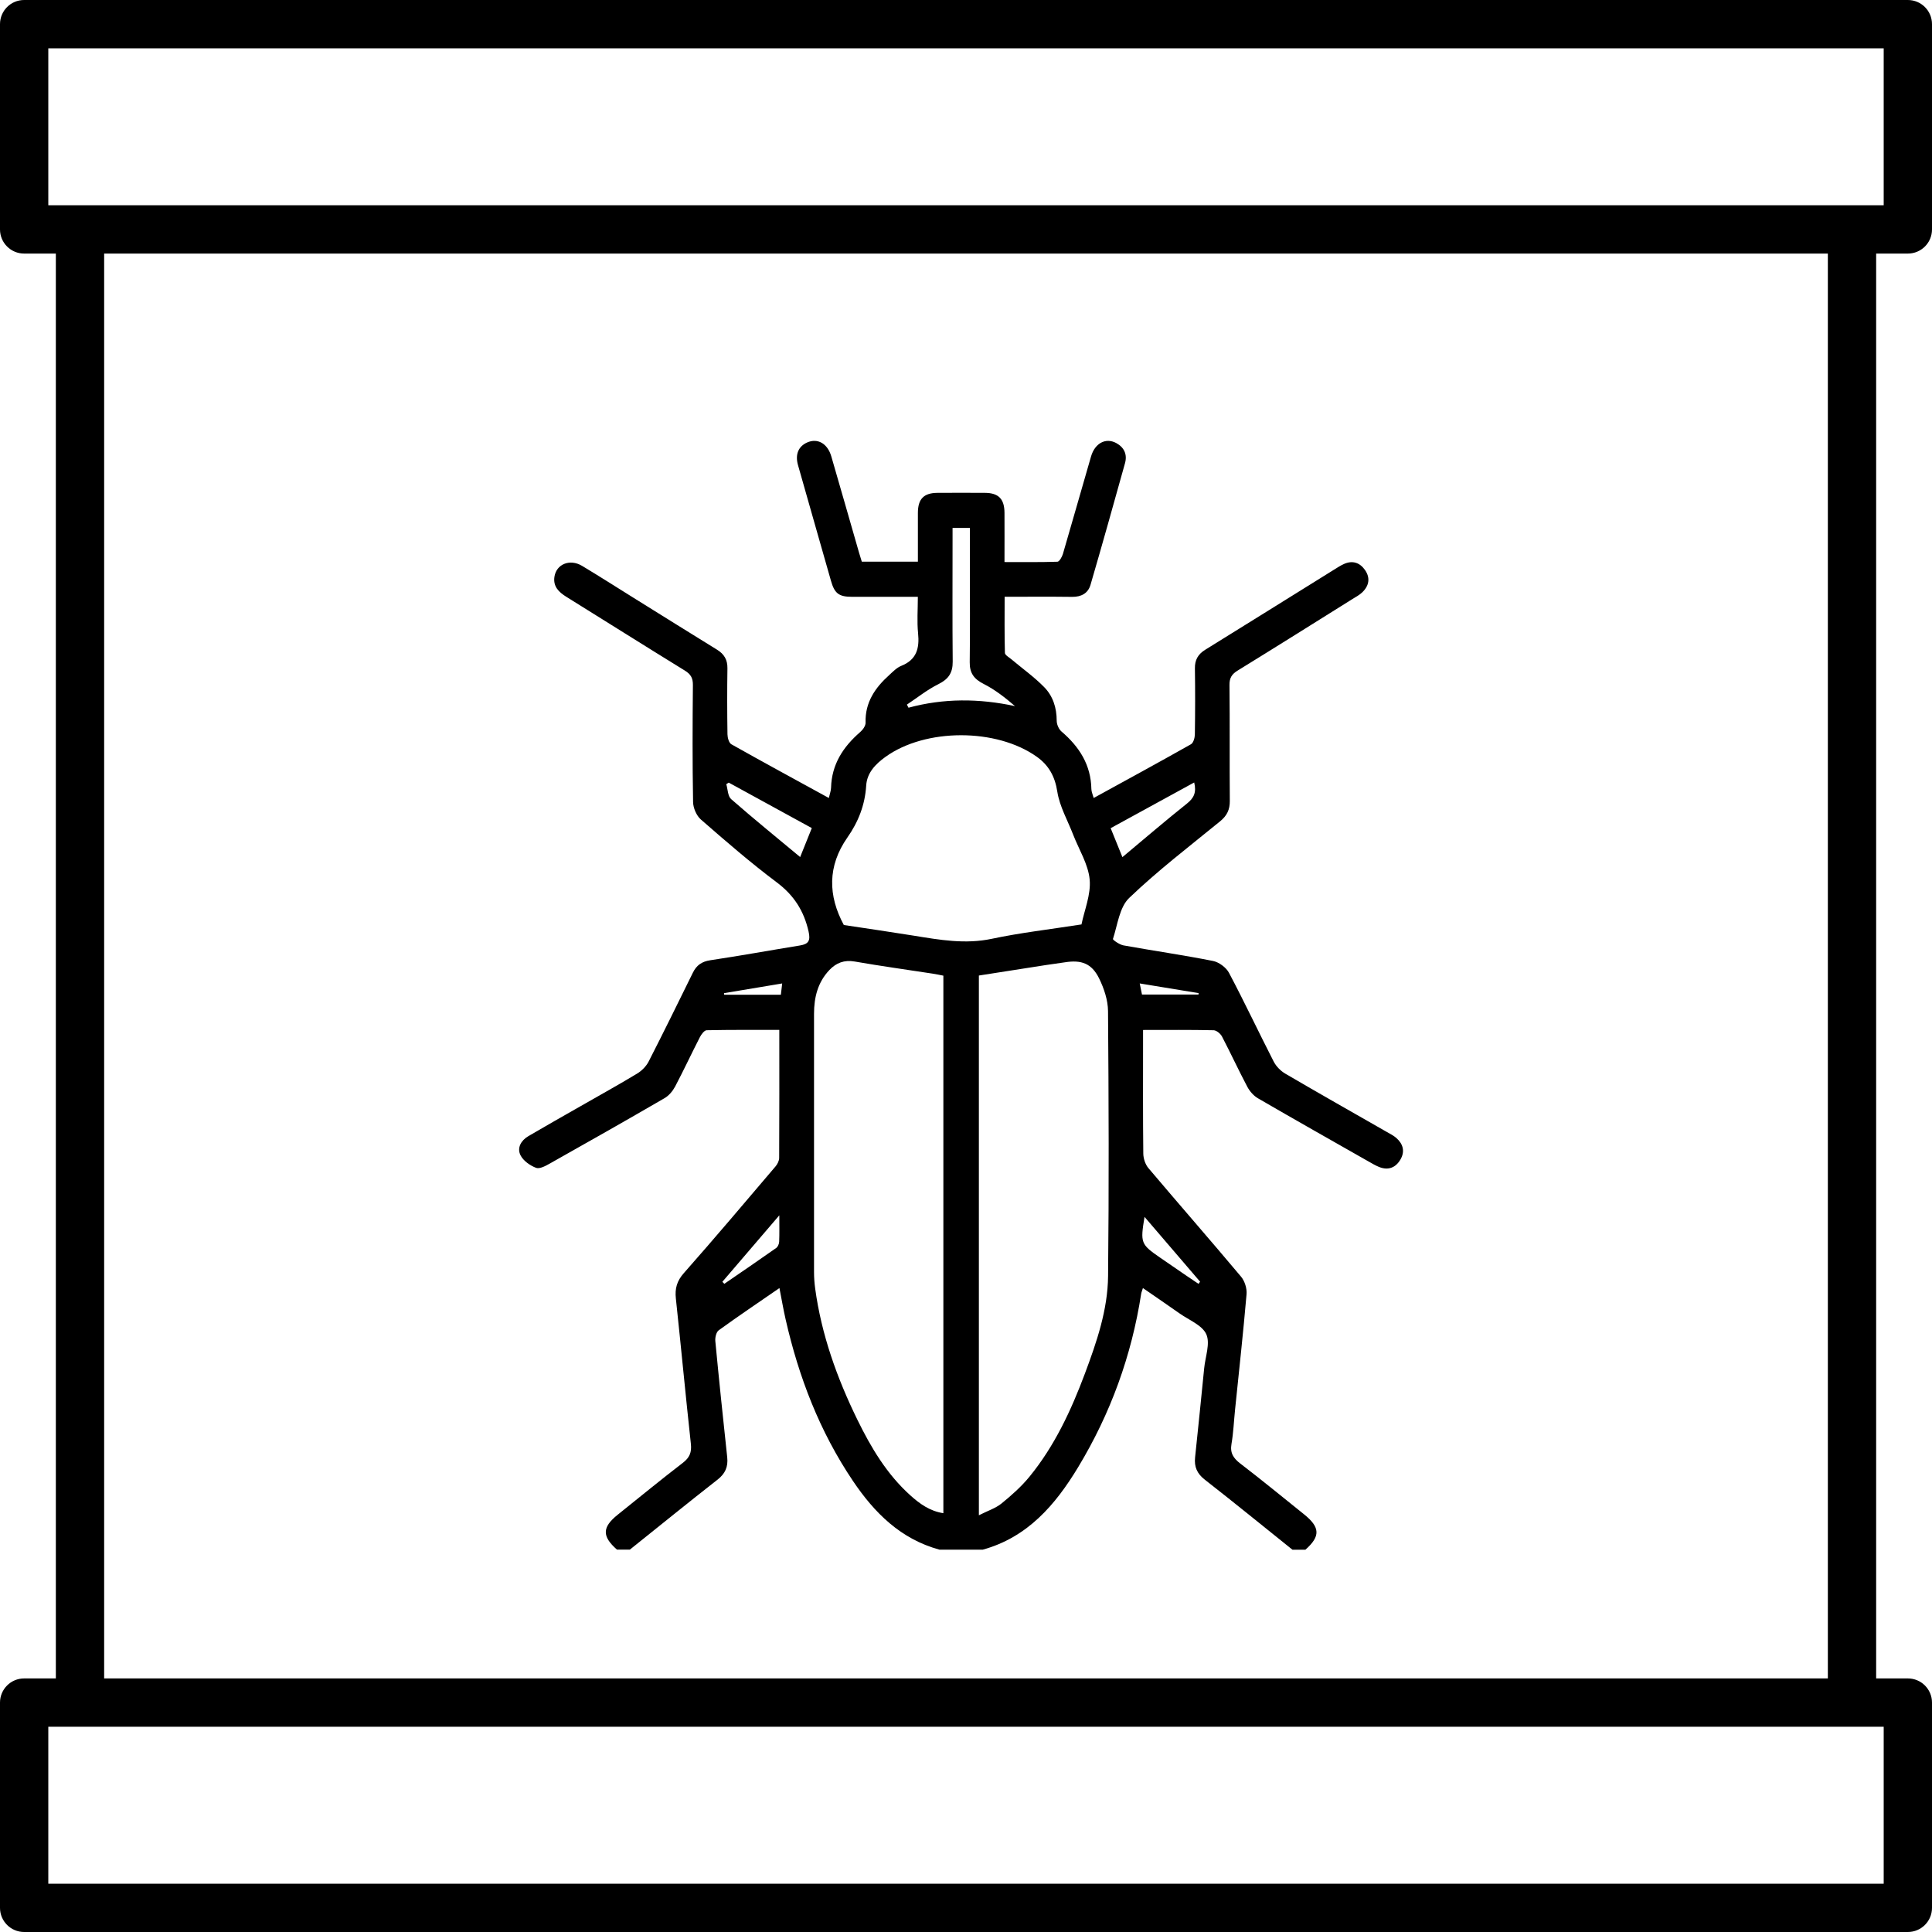
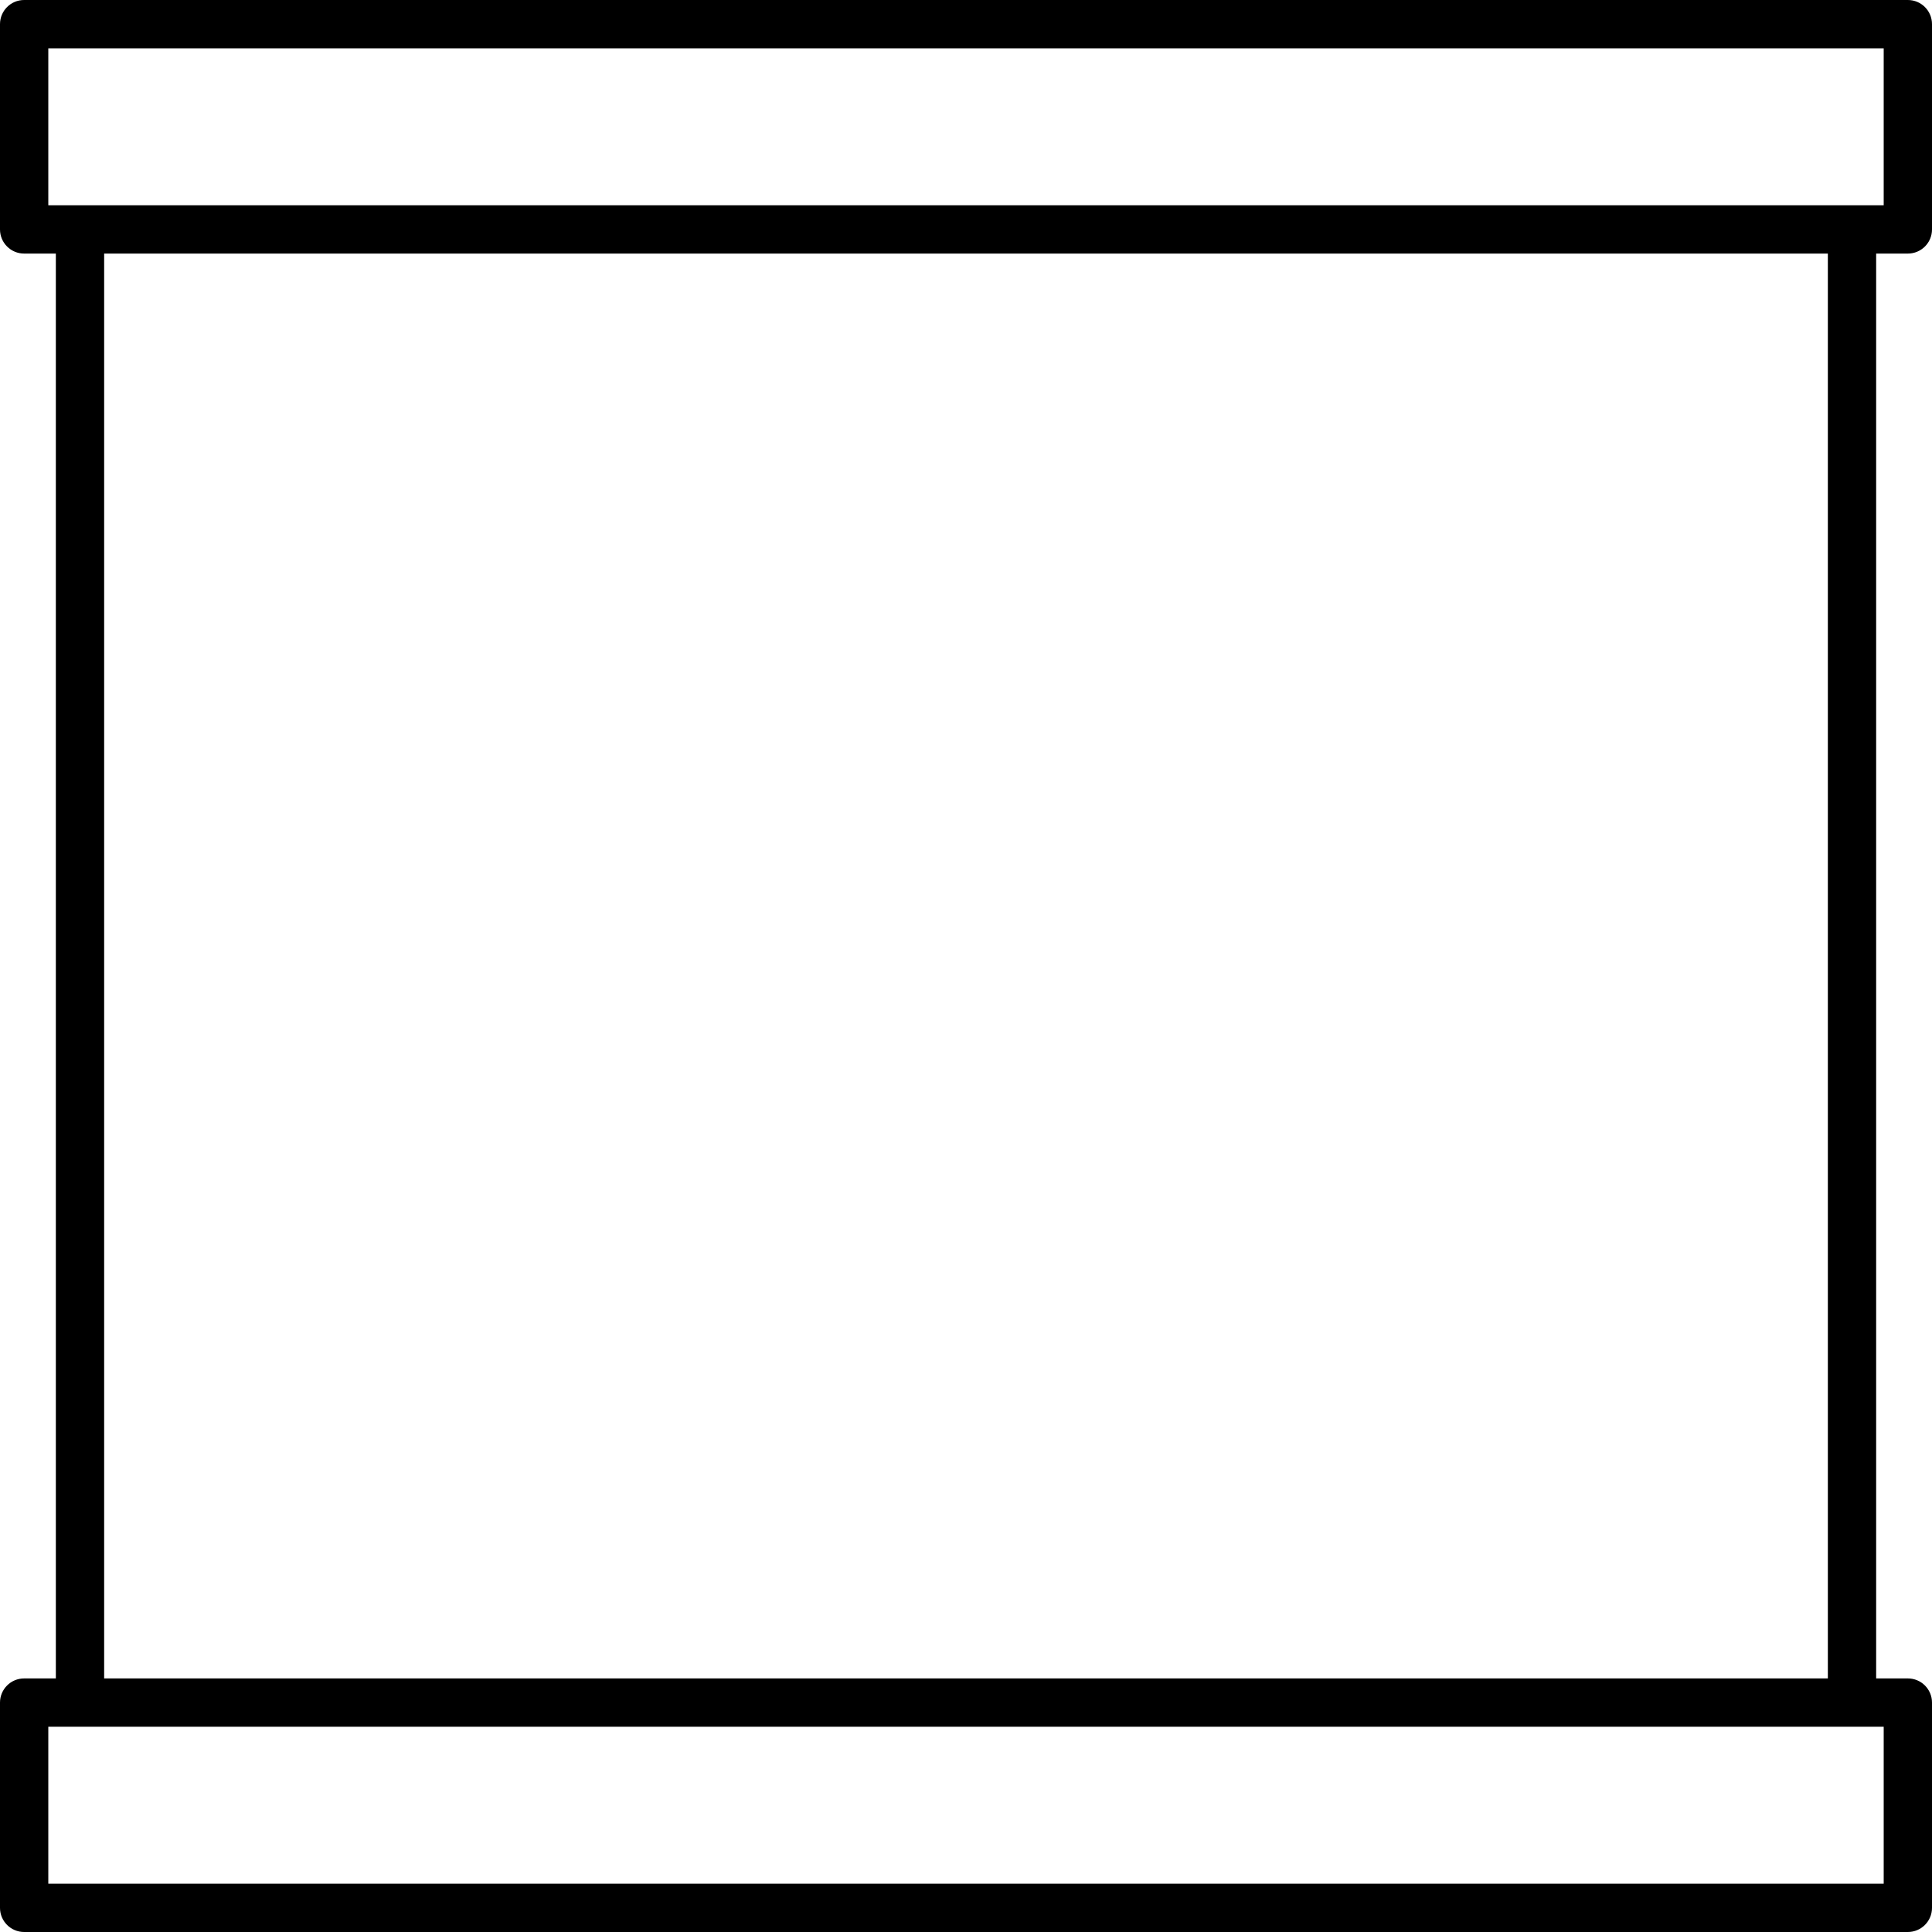
<svg xmlns="http://www.w3.org/2000/svg" id="Lag_1" data-name="Lag 1" viewBox="0 0 409.6 409.6">
  <defs>
    <style>
      .cls-1 {
        fill: #000;
        stroke-width: 0px;
      }
    </style>
  </defs>
-   <path class="cls-1" d="M404.48,0H5.12C2.29,0,0,2.29,0,5.12v43.52c0,2.83,2.29,5.12,5.12,5.12h6.72v302.08h-6.72C2.29,355.84,0,358.13,0,360.96v43.52C0,407.31,2.29,409.6,5.12,409.6h399.36c2.83,0,5.12-2.29,5.12-5.12v-43.52c0-2.83-2.29-5.12-5.12-5.12h-6.72V53.76h6.72c2.83,0,5.12-2.29,5.12-5.12V5.12c0-2.83-2.29-5.12-5.12-5.12ZM399.36,399.36H10.24v-33.28h389.12v33.28ZM387.52,355.84H22.08V53.76h365.44v302.08ZM399.36,43.52H10.24V10.24h389.12v33.28Z" />
-   <path class="cls-1" d="M130.79,328.52c-3.18-2.8-3.14-4.73.15-7.37,4.59-3.68,9.15-7.42,13.82-11.01,1.45-1.11,1.91-2.24,1.71-4.05-1.12-10.26-2.08-20.53-3.18-30.79-.23-2.11.21-3.72,1.69-5.39,6.58-7.45,13-15.05,19.44-22.62.41-.48.77-1.2.77-1.81.05-8.94.03-17.88.03-27.13-5.22,0-10.31-.04-15.4.07-.5.01-1.14.88-1.45,1.49-1.78,3.47-3.42,7-5.24,10.45-.51.96-1.32,1.93-2.24,2.46-8.06,4.68-16.17,9.28-24.3,13.85-.9.51-2.18,1.21-2.94.92-1.27-.48-2.69-1.48-3.29-2.65-.8-1.57.1-3.15,1.65-4.06,3.69-2.17,7.42-4.27,11.13-6.39,3.98-2.28,8-4.5,11.92-6.87.98-.59,1.93-1.54,2.45-2.55,3.2-6.25,6.29-12.56,9.39-18.86.77-1.57,1.89-2.36,3.69-2.63,6.35-.95,12.66-2.1,19-3.13,1.87-.3,2.27-1.06,1.83-2.99-.99-4.35-3.1-7.67-6.75-10.4-5.56-4.17-10.83-8.74-16.07-13.31-.94-.82-1.64-2.45-1.66-3.71-.15-8.26-.12-16.52-.04-24.79.02-1.5-.46-2.32-1.72-3.09-8.4-5.17-16.74-10.43-25.11-15.63-1.6-1-2.82-2.17-2.53-4.22.39-2.71,3.27-3.89,5.85-2.35,3.67,2.2,7.28,4.51,10.91,6.77,5.91,3.67,11.8,7.37,17.72,11.01,1.51.93,2.23,2.14,2.2,3.95-.07,4.67-.06,9.33.01,14,.01.72.31,1.81.82,2.1,6.78,3.82,13.63,7.53,20.67,11.39.19-.87.45-1.51.47-2.17.13-4.96,2.56-8.67,6.18-11.81.56-.48,1.16-1.33,1.14-1.98-.13-4.31,2.02-7.41,5.02-10.11.79-.72,1.59-1.56,2.54-1.94,3.27-1.3,3.89-3.73,3.57-6.92-.25-2.48-.05-5-.05-7.72-4.79,0-9.36,0-13.93,0-2.86,0-3.74-.73-4.51-3.47-2.31-8.16-4.67-16.3-6.97-24.46-.64-2.27.1-3.97,1.94-4.79,2.21-.98,4.33.2,5.13,2.97,1.99,6.82,3.93,13.65,5.9,20.48.17.58.36,1.16.56,1.82h11.89c0-3.52-.01-6.94,0-10.36.01-2.94,1.25-4.21,4.14-4.23,3.37-.02,6.73-.02,10.1,0,2.87.02,4.11,1.3,4.12,4.25.02,3.36,0,6.72,0,10.42,3.8,0,7.51.05,11.22-.07.41-.01.97-1.01,1.16-1.63,2.02-6.89,3.96-13.8,5.97-20.69.83-2.84,3.14-4.04,5.36-2.83,1.69.93,2.35,2.43,1.84,4.26-2.4,8.61-4.81,17.21-7.31,25.78-.52,1.8-1.95,2.58-3.89,2.56-4.66-.06-9.33-.02-14.32-.02,0,4.02-.05,7.97.06,11.9.01.46.87.93,1.37,1.35,2.33,1.96,4.83,3.74,6.95,5.9,1.86,1.89,2.66,4.38,2.66,7.13,0,.77.43,1.78,1.01,2.28,3.78,3.23,6.25,7.08,6.34,12.21.01.57.29,1.14.49,1.89,7-3.84,13.84-7.56,20.62-11.39.52-.29.82-1.37.83-2.08.07-4.67.08-9.33.01-14-.03-1.8.66-3.01,2.18-3.95,9.1-5.63,18.17-11.3,27.26-16.95.71-.44,1.42-.91,2.18-1.25,1.8-.8,3.34-.28,4.43,1.27,1.18,1.68.88,3.36-.57,4.75-.6.57-1.36.98-2.08,1.42-8.1,5.07-16.19,10.15-24.33,15.16-1.24.76-1.76,1.56-1.74,3.07.09,8.19,0,16.37.07,24.56.02,1.86-.61,3.15-2.04,4.32-6.51,5.32-13.23,10.45-19.29,16.26-2.06,1.97-2.47,5.7-3.44,8.69-.07.21,1.39,1.22,2.23,1.37,6.32,1.14,12.68,2.05,18.97,3.3,1.27.25,2.8,1.38,3.4,2.52,3.29,6.21,6.28,12.57,9.48,18.82.52,1.01,1.46,1.97,2.45,2.55,7.12,4.17,14.31,8.23,21.47,12.33.73.42,1.51.8,2.12,1.35,1.42,1.27,1.81,2.86.82,4.54-1.02,1.73-2.58,2.34-4.51,1.57-.78-.31-1.5-.75-2.23-1.16-7.84-4.46-15.69-8.89-23.49-13.42-.92-.54-1.74-1.5-2.24-2.45-1.86-3.51-3.52-7.12-5.36-10.64-.32-.6-1.17-1.31-1.78-1.32-4.88-.11-9.77-.06-14.95-.06v3.26c0,7.65-.04,15.3.05,22.95.01,1.03.42,2.28,1.07,3.06,6.52,7.71,13.17,15.31,19.66,23.04.78.93,1.27,2.51,1.16,3.73-.7,8.15-1.6,16.28-2.43,24.41-.25,2.43-.35,4.89-.76,7.3-.34,1.95.4,3.05,1.89,4.19,4.55,3.49,8.99,7.13,13.46,10.72,3.46,2.77,3.54,4.68.32,7.53h-2.75c-6.18-4.96-12.33-9.97-18.58-14.85-1.65-1.29-2.27-2.72-2.06-4.72.67-6.3,1.3-12.61,1.93-18.92.24-2.43,1.31-5.24.45-7.18-.86-1.93-3.67-3.01-5.65-4.41-2.52-1.78-5.07-3.51-7.79-5.39-.2.66-.33.93-.37,1.21-2.03,13.14-6.5,25.4-13.36,36.76-4.82,7.98-10.71,14.86-20.22,17.49h-9.18c-8.21-2.23-13.8-7.81-18.36-14.59-7.04-10.45-11.48-22-14.26-34.24-.48-2.1-.84-4.23-1.31-6.63-4.51,3.11-8.74,5.96-12.87,8.95-.54.39-.8,1.56-.72,2.33.78,8.21,1.64,16.41,2.52,24.61.21,2.01-.42,3.45-2.06,4.73-6.24,4.88-12.39,9.88-18.58,14.83h-2.75ZM207.53,321.25c1.89-.96,3.54-1.48,4.79-2.49,2.12-1.72,4.21-3.58,5.93-5.68,5.33-6.52,8.84-14.07,11.77-21.9,2.49-6.67,4.83-13.47,4.9-20.63.2-18.73.14-37.47-.01-56.2-.02-2.34-.86-4.83-1.91-6.96-1.56-3.14-3.74-3.92-7.19-3.38-1.36.21-2.72.38-4.08.59-4.73.73-9.46,1.48-14.2,2.22v114.44ZM200.01,206.85c-.79-.15-1.53-.32-2.28-.43-5.51-.85-11.04-1.61-16.53-2.57-2.21-.38-3.9.27-5.35,1.79-2.47,2.59-3.27,5.8-3.27,9.27,0,18.28,0,36.55,0,54.83,0,1.14.09,2.29.24,3.42,1.33,9.79,4.62,18.97,8.93,27.79,2.9,5.93,6.25,11.58,11.23,16.06,1.98,1.79,4.12,3.35,7.02,3.8v-113.96ZM229.28,196c.62-3.04,2.03-6.36,1.74-9.52-.3-3.25-2.27-6.35-3.5-9.52-1.17-3.03-2.87-5.98-3.36-9.11-.5-3.25-1.82-5.61-4.35-7.41-8.56-6.1-23.63-6.08-32.09.03-2.09,1.51-3.91,3.35-4.08,6.08-.25,4.1-1.66,7.69-4,11.03-4.22,6.05-4.1,12.31-.74,18.53,5.02.76,9.93,1.47,14.83,2.26,5.49.89,10.9,1.86,16.55.66,6.04-1.28,12.19-1.98,18.98-3.04ZM201.95,111.93c0,1,0,1.83,0,2.65,0,8.56-.05,17.13.03,25.69.02,2.39-.9,3.72-3.04,4.78-2.36,1.17-4.46,2.87-6.67,4.33.11.22.23.44.34.66,7.47-2.02,14.94-1.98,22.58-.34-2.1-1.81-4.25-3.49-6.64-4.7-2.04-1.03-2.99-2.29-2.96-4.6.09-6.88.03-13.76.03-20.64,0-2.58,0-5.16,0-7.84h-3.67ZM253.18,165.89c-6,3.28-11.84,6.48-17.71,9.69.86,2.13,1.64,4.04,2.49,6.14,4.68-3.91,9.13-7.73,13.71-11.38,1.45-1.16,2.02-2.35,1.51-4.45ZM169.64,181.7c.85-2.13,1.63-4.07,2.47-6.14-5.92-3.24-11.77-6.44-17.61-9.64-.17.11-.35.22-.52.33.32,1.08.31,2.54,1.03,3.17,4.75,4.16,9.66,8.14,14.63,12.28ZM165.22,257.66c-4.3,5.02-8.19,9.55-12.07,14.09.14.14.28.29.41.43,3.67-2.52,7.36-5.03,11-7.6.36-.25.61-.87.63-1.33.07-1.64.03-3.29.03-5.59ZM242.65,257.99c-.91,5.54-.81,5.8,3.33,8.66,1.82,1.25,3.64,2.5,5.46,3.75.88.6,1.77,1.2,2.66,1.79.11-.15.22-.31.33-.46-3.88-4.53-7.77-9.06-11.78-13.74ZM153.49,210.56c.02.11.03.23.05.34h12.01c.09-.76.17-1.46.28-2.4-4.29.72-8.31,1.39-12.34,2.06ZM241.63,208.5c.21,1.04.35,1.72.48,2.35h11.98c0-.1.01-.2.02-.3-4.07-.67-8.14-1.34-12.47-2.05Z" />
+   <path class="cls-1" d="M404.48,0H5.12C2.29,0,0,2.29,0,5.12v43.52c0,2.83,2.29,5.12,5.12,5.12h6.72v302.08h-6.72C2.29,355.84,0,358.13,0,360.96v43.52C0,407.31,2.29,409.6,5.12,409.6h399.36c2.83,0,5.12-2.29,5.12-5.12v-43.52c0-2.83-2.29-5.12-5.12-5.12h-6.72V53.76h6.72c2.83,0,5.12-2.29,5.12-5.12V5.12c0-2.83-2.29-5.12-5.12-5.12ZM399.36,399.36H10.24v-33.28h389.12v33.28ZM387.52,355.84H22.08V53.76h365.44ZM399.36,43.52H10.24V10.24h389.12v33.28Z" />
</svg>